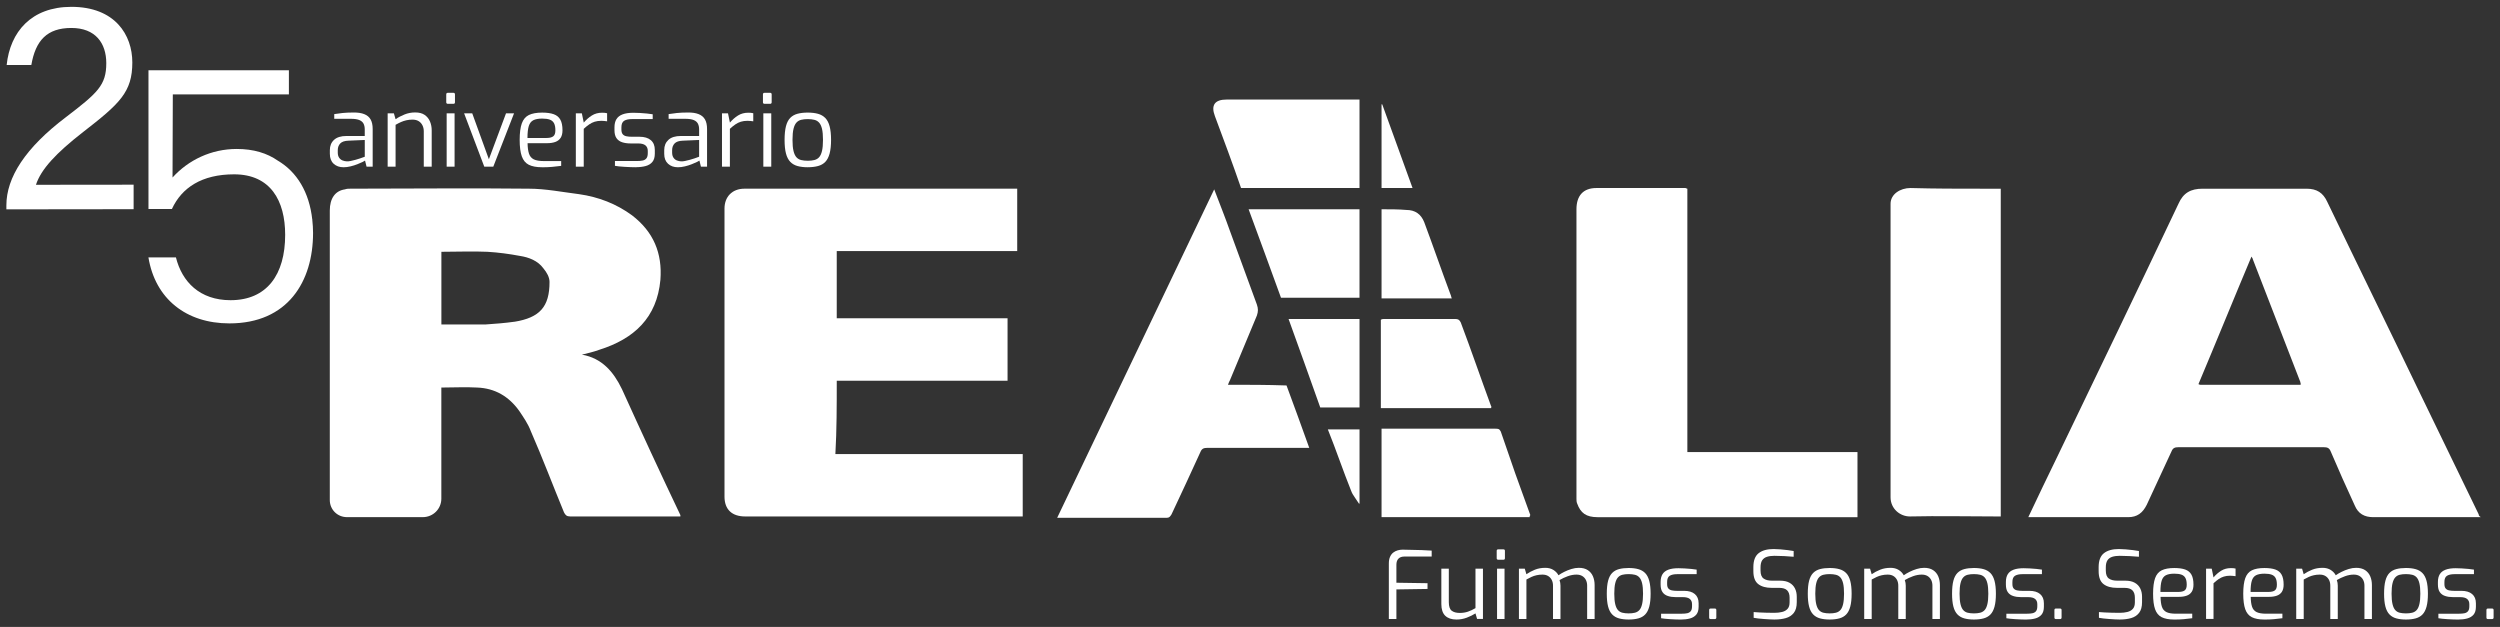
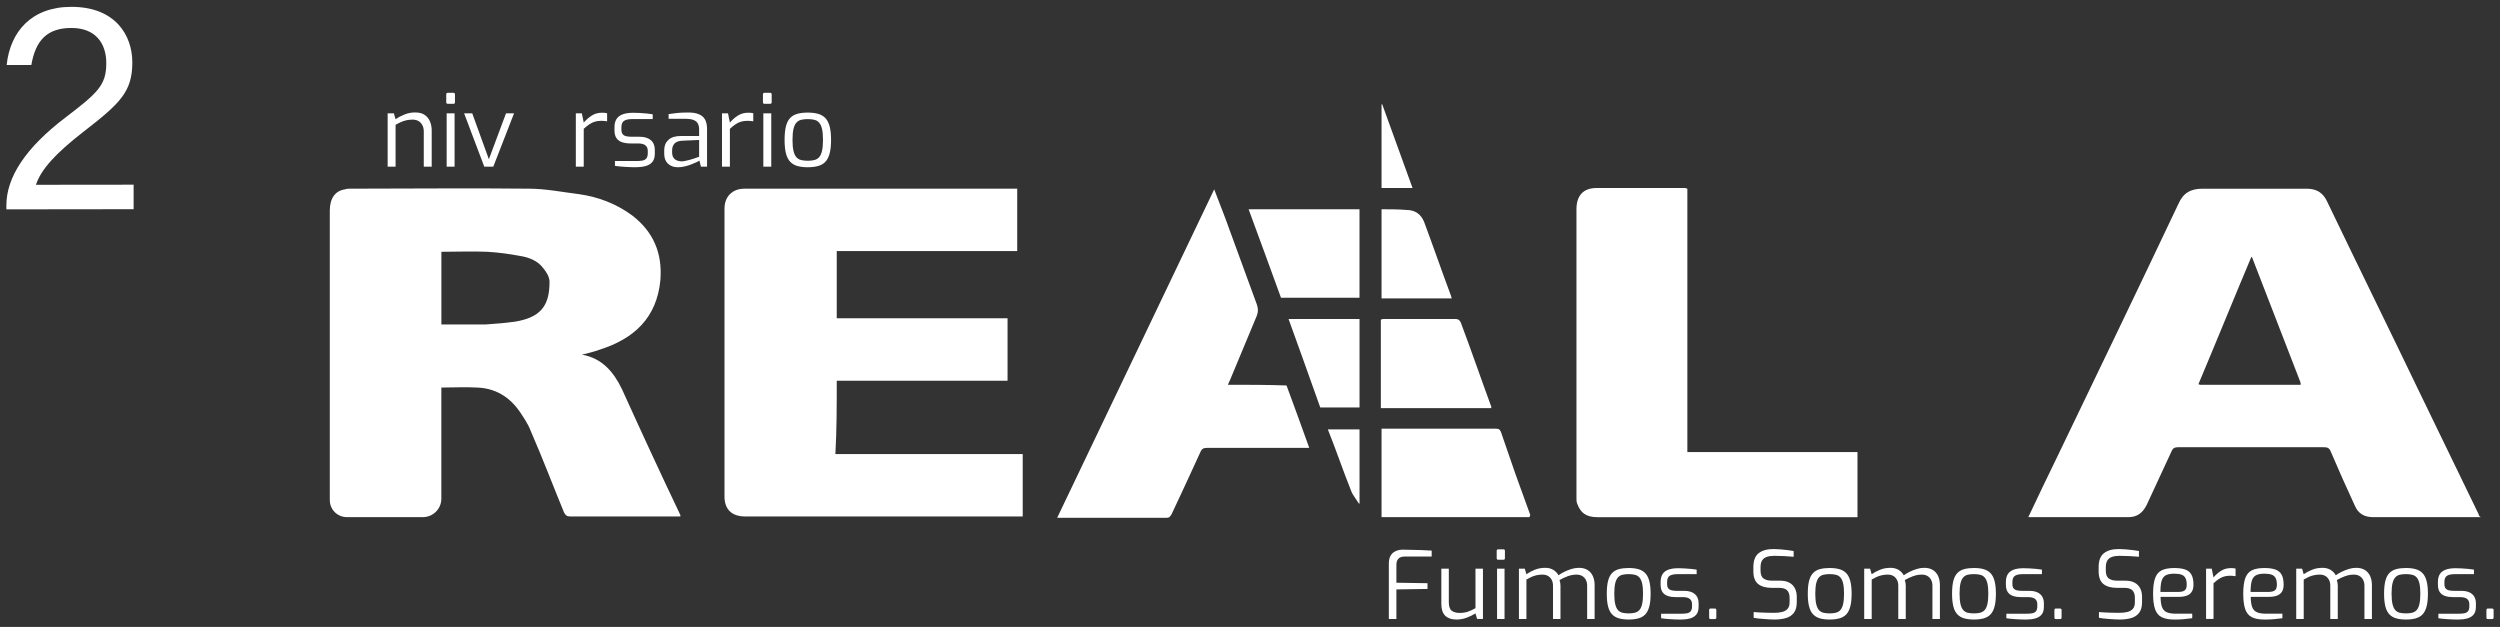
<svg xmlns="http://www.w3.org/2000/svg" width="327" height="82" viewBox="0 0 327 82" fill="none">
  <rect x="0" y="0" width="327" height="82" fill="#333333" stroke="none" />
  <g clip-path="url(#clip0_8311_7026)">
    <path d="M324.22 67.289C321.699 62.085 319.174 56.885 316.652 51.681C312.598 43.249 308.454 34.82 304.399 26.388C303.858 25.221 303.047 24.683 301.697 24.683H288.094C286.562 24.683 285.573 25.221 284.942 26.655C279.715 37.687 274.401 48.719 269.085 59.752C267.822 62.352 266.563 64.955 265.301 67.645H278.363C279.535 67.645 280.253 67.106 280.794 66.029C281.876 63.698 282.955 61.364 284.037 59.033C284.217 58.585 284.488 58.495 284.939 58.495H303.948C304.399 58.495 304.67 58.585 304.85 59.033C305.842 61.364 306.921 63.788 308.003 66.119C308.454 67.196 309.265 67.645 310.434 67.645H324.488C324.217 67.466 324.217 67.376 324.217 67.286L324.22 67.289ZM300.889 50.335H287.827C287.767 50.335 287.676 50.305 287.556 50.245C289.898 44.685 292.152 39.123 294.493 33.563C294.583 33.743 294.673 33.833 294.673 33.922C296.744 39.305 298.818 44.596 300.889 49.979C300.889 50.069 300.889 50.158 300.979 50.248C300.919 50.248 300.889 50.278 300.889 50.338V50.335Z" fill="white" />
    <path d="M109.446 49.796H131.788V41.633H109.446V32.842H133.051V24.68H97.376C95.753 24.68 94.764 25.757 94.764 27.28V64.952C94.764 66.657 95.755 67.552 97.466 67.552H133.772V59.39H109.268C109.448 56.251 109.448 53.022 109.448 49.794L109.446 49.796Z" fill="white" />
    <path d="M220.706 24.683C220.615 24.683 220.525 24.593 220.435 24.593H208.813C207.1 24.593 206.201 25.58 206.201 27.373V65.224C206.201 65.404 206.201 65.673 206.291 65.853C206.742 67.109 207.463 67.648 208.993 67.648H242.958V59.126H220.706C220.706 47.645 220.706 36.164 220.706 24.683Z" fill="white" />
-     <path d="M249.897 24.593C248.545 24.593 247.285 25.401 247.285 26.654V29.524V65.042C247.285 66.568 248.547 67.552 249.807 67.552C253.591 67.463 257.375 67.552 261.159 67.552H261.699V28.001V24.683H259.358C256.205 24.683 253.053 24.683 249.9 24.593H249.897Z" fill="white" />
    <path d="M160.617 50.334C160.707 50.065 160.798 49.885 160.888 49.706C162.06 46.926 163.229 44.056 164.401 41.274C164.581 40.735 164.581 40.376 164.401 39.837C163.229 36.609 162.06 33.47 160.888 30.241C160.257 28.446 159.535 26.654 158.817 24.769C151.97 39.119 145.124 53.38 138.277 67.731H152.601C152.962 67.731 153.052 67.551 153.233 67.282C154.495 64.592 155.754 61.899 157.017 59.119C157.197 58.671 157.467 58.581 157.918 58.581H171.25C170.259 55.801 169.27 53.108 168.278 50.418C165.756 50.328 163.232 50.328 160.62 50.328L160.617 50.334Z" fill="white" />
    <path d="M196.293 56.432C196.113 56.073 195.933 56.073 195.572 56.073H180.707V67.644H200.077C200.077 67.554 200.077 67.465 200.167 67.375C199.536 65.58 198.815 63.697 198.187 61.902C197.556 60.107 196.925 58.225 196.296 56.429L196.293 56.432Z" fill="white" />
-     <path d="M162.328 24.592H177.824V13.021H160.437C158.904 13.021 158.366 13.74 158.904 15.173C160.076 18.312 161.246 21.451 162.328 24.59V24.592Z" fill="white" />
    <path d="M167.553 38.943H177.823V27.372H163.318C164.761 31.319 166.201 35.176 167.553 38.943Z" fill="white" />
    <path d="M195.03 53.114C193.677 49.437 192.418 45.759 191.065 42.172C190.885 41.812 190.705 41.723 190.344 41.723H181.066C180.886 41.723 180.796 41.723 180.615 41.812V53.383H195.03C195.09 53.264 195.09 53.174 195.03 53.114Z" fill="white" />
    <path d="M177.823 41.726H168.545C169.987 45.672 171.337 49.529 172.689 53.297H177.826V41.726H177.823Z" fill="white" />
    <path d="M180.707 27.372V39.033H189.898C189.808 38.853 189.808 38.674 189.717 38.494C188.545 35.355 187.466 32.216 186.294 29.078C185.873 28 185.093 27.462 183.953 27.462C182.961 27.372 181.792 27.372 180.71 27.372H180.707Z" fill="white" />
    <path d="M176.744 64.236C176.834 64.505 177.015 64.775 177.195 65.044C177.375 65.313 177.556 65.583 177.736 65.852H177.826V56.166H173.682C174.764 58.856 175.662 61.549 176.744 64.239V64.236Z" fill="white" />
    <path d="M180.797 13.65H180.707V24.593H184.761C183.409 20.916 182.15 17.328 180.797 13.65Z" fill="white" />
    <path d="M177.822 65.942V65.853H177.732C177.792 65.853 177.822 65.882 177.822 65.942Z" fill="white" />
    <path d="M81.336 50.873C80.254 48.632 78.725 46.837 76.11 46.388C76.831 46.208 77.643 46.029 78.361 45.76C82.956 44.323 85.929 41.544 86.38 36.609C86.65 33.112 85.478 30.332 82.686 28.177C80.615 26.651 78.271 25.757 75.749 25.398C73.588 25.128 71.334 24.68 69.173 24.68C61.425 24.59 53.587 24.68 45.839 24.68C45.568 24.68 45.388 24.68 45.117 24.769C43.855 24.949 43.137 25.936 43.137 27.549V65.221V65.401C43.137 66.657 44.129 67.642 45.388 67.642H55.297C56.649 67.642 57.728 66.565 57.728 65.221V61.364V50.691C59.351 50.691 60.881 50.601 62.414 50.691C64.755 50.781 66.559 51.858 67.911 53.74C68.452 54.548 69.083 55.446 69.444 56.43C70.976 59.928 72.326 63.516 73.769 67.014C73.949 67.373 74.129 67.552 74.58 67.552H88.994V67.373C86.382 61.9 83.858 56.43 81.336 50.868V50.873ZM67.283 42.082C66.02 42.262 64.761 42.352 63.499 42.441H57.734V32.935C59.805 32.935 61.788 32.845 63.769 32.935C65.212 33.025 66.561 33.204 68.004 33.473C69.176 33.653 70.345 34.102 71.067 35.089C71.517 35.628 71.878 36.256 71.878 36.884C71.878 40.113 70.616 41.549 67.283 42.088V42.082Z" fill="white" />
    <path d="M181.66 80.962V73.719C181.66 73.365 181.711 73.071 181.815 72.838C181.919 72.602 182.057 72.42 182.229 72.283C182.404 72.148 182.596 72.05 182.81 71.988C183.024 71.926 183.238 71.895 183.452 71.895C183.816 71.904 184.21 71.912 184.633 71.921C185.058 71.929 185.495 71.94 185.946 71.952C186.394 71.963 186.833 71.985 187.264 72.019V72.796H183.689C183.359 72.796 183.103 72.886 182.922 73.068C182.742 73.25 182.649 73.517 182.649 73.868V76.221L186.72 76.283V77.034L182.649 77.096V80.964H181.66V80.962Z" fill="white" />
    <path d="M190.508 81.035C189.871 81.035 189.384 80.87 189.04 80.542C188.699 80.214 188.527 79.703 188.527 79.013V74.382H189.505V78.766C189.505 79.316 189.632 79.689 189.883 79.883C190.133 80.076 190.486 80.171 190.939 80.171C191.328 80.171 191.683 80.115 192.004 80.006C192.325 79.897 192.655 79.742 192.993 79.543V74.382H193.971V80.96H193.204L192.993 80.233C192.655 80.446 192.275 80.634 191.849 80.794C191.424 80.954 190.976 81.035 190.508 81.035Z" fill="white" />
    <path d="M195.965 73.211C195.832 73.211 195.768 73.144 195.768 73.015V72.053C195.768 71.921 195.832 71.856 195.965 71.856H196.658C196.723 71.856 196.771 71.876 196.802 71.912C196.83 71.949 196.844 71.997 196.844 72.053V73.015C196.844 73.147 196.782 73.211 196.658 73.211H195.965ZM195.815 80.962V74.384H196.793V80.962H195.815Z" fill="white" />
    <path d="M198.676 80.962V74.384H199.442L199.653 75.11C199.983 74.88 200.352 74.684 200.761 74.518C201.169 74.353 201.626 74.272 202.127 74.272C202.539 74.272 202.891 74.364 203.187 74.549C203.48 74.734 203.699 74.967 203.849 75.245C204.054 75.096 204.305 74.95 204.598 74.802C204.891 74.653 205.204 74.53 205.539 74.426C205.874 74.322 206.196 74.272 206.511 74.272C206.99 74.272 207.382 74.373 207.686 74.574C207.99 74.776 208.216 75.046 208.36 75.388C208.503 75.727 208.576 76.109 208.576 76.527V80.962H207.599V76.6C207.599 76.322 207.542 76.072 207.433 75.853C207.32 75.638 207.162 75.466 206.956 75.343C206.751 75.22 206.5 75.158 206.201 75.158C205.829 75.158 205.452 75.228 205.063 75.368C204.674 75.508 204.316 75.677 203.987 75.873C204.029 75.997 204.06 76.117 204.08 76.238C204.099 76.359 204.111 76.482 204.111 76.614V80.962H203.133V76.6C203.133 76.322 203.077 76.072 202.967 75.853C202.854 75.638 202.699 75.466 202.496 75.343C202.293 75.22 202.046 75.158 201.747 75.158C201.474 75.158 201.22 75.186 200.986 75.239C200.749 75.293 200.527 75.365 200.318 75.461C200.11 75.556 199.887 75.668 199.656 75.8V80.962H198.679H198.676Z" fill="white" />
    <path d="M213.028 81.034C212.549 81.034 212.132 80.984 211.771 80.886C211.41 80.788 211.112 80.614 210.872 80.367C210.633 80.12 210.455 79.778 210.34 79.338C210.224 78.897 210.168 78.339 210.168 77.657C210.168 76.976 210.224 76.403 210.34 75.963C210.455 75.523 210.633 75.183 210.872 74.942C211.112 74.701 211.41 74.532 211.771 74.437C212.132 74.342 212.549 74.294 213.028 74.294C213.507 74.294 213.927 74.344 214.284 74.443C214.642 74.541 214.944 74.712 215.183 74.953C215.423 75.194 215.603 75.537 215.721 75.974C215.84 76.415 215.902 76.976 215.902 77.657C215.902 78.339 215.842 78.911 215.721 79.352C215.603 79.792 215.425 80.131 215.189 80.375C214.955 80.617 214.653 80.788 214.293 80.886C213.929 80.984 213.51 81.034 213.031 81.034H213.028ZM213.028 80.232C213.332 80.232 213.603 80.204 213.839 80.145C214.076 80.086 214.27 79.971 214.428 79.8C214.586 79.629 214.704 79.368 214.786 79.023C214.868 78.678 214.91 78.224 214.91 77.657C214.91 77.091 214.868 76.628 214.786 76.288C214.704 75.952 214.583 75.697 214.428 75.525C214.27 75.352 214.076 75.236 213.839 75.18C213.605 75.124 213.335 75.093 213.028 75.093C212.721 75.093 212.442 75.121 212.211 75.18C211.98 75.236 211.785 75.352 211.63 75.525C211.472 75.697 211.354 75.952 211.272 76.288C211.191 76.625 211.148 77.082 211.148 77.657C211.148 78.232 211.191 78.678 211.272 79.023C211.354 79.368 211.475 79.626 211.63 79.8C211.785 79.974 211.982 80.089 212.211 80.145C212.439 80.201 212.712 80.232 213.028 80.232Z" fill="white" />
    <path d="M219.821 81.036C219.655 81.036 219.455 81.03 219.215 81.025C218.976 81.016 218.725 81.005 218.466 80.988C218.206 80.971 217.97 80.954 217.761 80.932C217.553 80.909 217.386 80.89 217.271 80.865V80.273H219.981C220.255 80.273 220.489 80.253 220.686 80.211C220.883 80.169 221.038 80.079 221.151 79.939C221.263 79.799 221.317 79.588 221.317 79.311V79.016C221.317 78.727 221.221 78.506 221.032 78.346C220.844 78.186 220.536 78.105 220.117 78.105H219.19C218.801 78.105 218.457 78.057 218.156 77.956C217.854 77.858 217.62 77.689 217.457 77.451C217.291 77.213 217.209 76.884 217.209 76.466V76.121C217.209 75.712 217.291 75.375 217.451 75.112C217.612 74.848 217.863 74.651 218.206 74.52C218.547 74.388 218.992 74.323 219.536 74.323C219.767 74.323 220.032 74.332 220.334 74.349C220.635 74.365 220.928 74.388 221.218 74.416C221.506 74.444 221.742 74.475 221.923 74.508V75.1H219.373C218.953 75.1 218.629 75.17 218.401 75.311C218.173 75.451 218.06 75.72 218.06 76.124V76.396C218.06 76.651 218.113 76.842 218.22 76.968C218.328 77.095 218.477 77.179 218.671 77.221C218.866 77.263 219.091 77.283 219.345 77.283H220.286C220.889 77.283 221.354 77.423 221.683 77.701C222.013 77.981 222.179 78.382 222.179 78.907V79.361C222.179 79.804 222.078 80.147 221.875 80.391C221.672 80.632 221.396 80.8 221.046 80.895C220.694 80.991 220.286 81.039 219.815 81.039L219.821 81.036Z" fill="white" />
    <path d="M223.754 80.974C223.621 80.974 223.557 80.909 223.557 80.778V79.793C223.557 79.661 223.621 79.597 223.754 79.597H224.298C224.43 79.597 224.495 79.664 224.495 79.793V80.778C224.495 80.845 224.475 80.893 224.439 80.926C224.402 80.96 224.354 80.974 224.298 80.974H223.754Z" fill="white" />
    <path d="M232.143 81.035C231.963 81.035 231.746 81.029 231.492 81.015C231.242 81.004 230.982 80.987 230.718 80.965C230.453 80.942 230.205 80.922 229.968 80.897C229.734 80.872 229.537 80.844 229.379 80.81V80.058C229.585 80.075 229.836 80.092 230.134 80.109C230.433 80.126 230.751 80.137 231.092 80.145C231.433 80.154 231.771 80.157 232.101 80.157C232.473 80.157 232.805 80.12 233.104 80.044C233.403 79.969 233.639 79.834 233.814 79.638C233.992 79.441 234.079 79.158 234.079 78.788V78.171C234.079 77.753 233.972 77.433 233.758 77.217C233.544 77.001 233.197 76.892 232.718 76.892H231.74C230.991 76.892 230.402 76.729 229.977 76.398C229.551 76.07 229.34 75.503 229.34 74.698V74.179C229.34 73.326 229.571 72.718 230.033 72.356C230.495 71.994 231.146 71.814 231.988 71.814C232.253 71.814 232.549 71.829 232.879 71.856C233.208 71.885 233.529 71.918 233.837 71.955C234.146 71.991 234.403 72.03 234.611 72.073V72.824C234.248 72.791 233.837 72.763 233.38 72.737C232.921 72.712 232.49 72.701 232.087 72.701C231.715 72.701 231.394 72.743 231.12 72.83C230.847 72.917 230.642 73.068 230.495 73.284C230.351 73.503 230.278 73.812 230.278 74.216V74.633C230.278 75.133 230.41 75.481 230.675 75.669C230.94 75.859 231.306 75.952 231.777 75.952H232.828C233.332 75.952 233.744 76.042 234.065 76.224C234.386 76.403 234.625 76.653 234.783 76.97C234.941 77.287 235.017 77.649 235.017 78.061V78.763C235.017 79.371 234.887 79.84 234.628 80.168C234.369 80.496 234.023 80.723 233.589 80.847C233.155 80.97 232.67 81.032 232.135 81.032L232.143 81.035Z" fill="white" />
    <path d="M239.319 81.034C238.84 81.034 238.423 80.984 238.062 80.886C237.702 80.788 237.403 80.614 237.163 80.367C236.924 80.12 236.746 79.778 236.631 79.338C236.515 78.897 236.459 78.339 236.459 77.657C236.459 76.976 236.515 76.403 236.631 75.963C236.746 75.523 236.924 75.183 237.163 74.942C237.403 74.701 237.702 74.532 238.062 74.437C238.423 74.342 238.84 74.294 239.319 74.294C239.798 74.294 240.218 74.344 240.575 74.443C240.933 74.541 241.235 74.712 241.474 74.953C241.714 75.194 241.894 75.537 242.012 75.974C242.131 76.415 242.193 76.976 242.193 77.657C242.193 78.339 242.133 78.911 242.012 79.352C241.894 79.792 241.716 80.131 241.48 80.375C241.246 80.617 240.944 80.788 240.584 80.886C240.22 80.984 239.801 81.034 239.322 81.034H239.319ZM239.319 80.232C239.623 80.232 239.894 80.204 240.13 80.145C240.367 80.086 240.561 79.971 240.719 79.8C240.877 79.629 240.995 79.368 241.077 79.023C241.159 78.678 241.201 78.224 241.201 77.657C241.201 77.091 241.159 76.628 241.077 76.288C240.995 75.952 240.874 75.697 240.719 75.525C240.561 75.352 240.367 75.236 240.13 75.18C239.896 75.124 239.626 75.093 239.319 75.093C239.012 75.093 238.733 75.121 238.502 75.18C238.271 75.236 238.076 75.352 237.921 75.525C237.763 75.697 237.645 75.952 237.563 76.288C237.482 76.625 237.439 77.082 237.439 77.657C237.439 78.232 237.482 78.678 237.563 79.023C237.645 79.368 237.766 79.626 237.921 79.8C238.076 79.974 238.273 80.089 238.502 80.145C238.73 80.201 239.003 80.232 239.319 80.232Z" fill="white" />
    <path d="M243.838 80.962V74.384H244.604L244.816 75.11C245.145 74.88 245.514 74.684 245.923 74.518C246.331 74.353 246.788 74.272 247.289 74.272C247.701 74.272 248.053 74.364 248.349 74.549C248.642 74.734 248.861 74.967 249.011 75.245C249.217 75.096 249.467 74.95 249.76 74.802C250.053 74.653 250.366 74.53 250.701 74.426C251.037 74.322 251.358 74.272 251.673 74.272C252.152 74.272 252.544 74.373 252.848 74.574C253.153 74.776 253.378 75.046 253.522 75.388C253.665 75.727 253.739 76.109 253.739 76.527V80.962H252.761V76.6C252.761 76.322 252.705 76.072 252.595 75.853C252.482 75.638 252.324 75.466 252.119 75.343C251.913 75.22 251.662 75.158 251.363 75.158C250.992 75.158 250.614 75.228 250.225 75.368C249.836 75.508 249.479 75.677 249.149 75.873C249.191 75.997 249.222 76.117 249.242 76.238C249.262 76.359 249.273 76.482 249.273 76.614V80.962H248.295V76.6C248.295 76.322 248.239 76.072 248.129 75.853C248.016 75.638 247.861 75.466 247.658 75.343C247.456 75.22 247.208 75.158 246.909 75.158C246.636 75.158 246.382 75.186 246.148 75.239C245.912 75.293 245.689 75.365 245.48 75.461C245.272 75.556 245.049 75.668 244.818 75.8V80.962H243.841H243.838Z" fill="white" />
    <path d="M258.19 81.034C257.711 81.034 257.294 80.984 256.933 80.886C256.573 80.788 256.274 80.614 256.034 80.367C255.795 80.12 255.617 79.778 255.502 79.338C255.386 78.897 255.33 78.339 255.33 77.657C255.33 76.976 255.386 76.403 255.502 75.963C255.617 75.523 255.795 75.183 256.034 74.942C256.274 74.701 256.573 74.532 256.933 74.437C257.294 74.342 257.711 74.294 258.19 74.294C258.669 74.294 259.089 74.344 259.446 74.443C259.804 74.541 260.106 74.712 260.345 74.953C260.585 75.194 260.765 75.537 260.883 75.974C261.002 76.415 261.064 76.976 261.064 77.657C261.064 78.339 261.005 78.911 260.883 79.352C260.765 79.792 260.588 80.131 260.351 80.375C260.117 80.617 259.816 80.788 259.455 80.886C259.091 80.984 258.672 81.034 258.193 81.034H258.19ZM258.19 80.232C258.494 80.232 258.765 80.204 259.001 80.145C259.238 80.086 259.432 79.971 259.59 79.8C259.748 79.629 259.866 79.368 259.948 79.023C260.03 78.678 260.072 78.224 260.072 77.657C260.072 77.091 260.03 76.628 259.948 76.288C259.866 75.952 259.745 75.697 259.59 75.525C259.432 75.352 259.238 75.236 259.001 75.18C258.767 75.124 258.497 75.093 258.19 75.093C257.883 75.093 257.604 75.121 257.373 75.18C257.142 75.236 256.947 75.352 256.792 75.525C256.635 75.697 256.516 75.952 256.435 76.288C256.353 76.625 256.311 77.082 256.311 77.657C256.311 78.232 256.353 78.678 256.435 79.023C256.516 79.368 256.637 79.626 256.792 79.8C256.947 79.974 257.145 80.089 257.373 80.145C257.601 80.201 257.874 80.232 258.19 80.232Z" fill="white" />
    <path d="M264.983 81.036C264.817 81.036 264.617 81.03 264.377 81.025C264.138 81.016 263.887 81.005 263.628 80.988C263.368 80.971 263.132 80.954 262.923 80.932C262.715 80.909 262.549 80.89 262.433 80.865V80.273H265.143C265.417 80.273 265.651 80.253 265.848 80.211C266.045 80.169 266.2 80.079 266.313 79.939C266.425 79.799 266.479 79.588 266.479 79.311V79.016C266.479 78.727 266.383 78.506 266.194 78.346C266.006 78.186 265.699 78.105 265.279 78.105H264.352C263.963 78.105 263.619 78.057 263.318 77.956C263.016 77.858 262.782 77.689 262.619 77.451C262.453 77.213 262.371 76.884 262.371 76.466V76.121C262.371 75.712 262.453 75.375 262.613 75.112C262.774 74.848 263.025 74.651 263.368 74.52C263.709 74.388 264.155 74.323 264.698 74.323C264.929 74.323 265.194 74.332 265.496 74.349C265.797 74.365 266.09 74.388 266.38 74.416C266.668 74.444 266.904 74.475 267.085 74.508V75.1H264.535C264.115 75.1 263.791 75.17 263.563 75.311C263.335 75.451 263.222 75.72 263.222 76.124V76.396C263.222 76.651 263.276 76.842 263.383 76.968C263.49 77.095 263.639 77.179 263.833 77.221C264.028 77.263 264.253 77.283 264.507 77.283H265.448C266.051 77.283 266.516 77.423 266.845 77.701C267.175 77.981 267.341 78.382 267.341 78.907V79.361C267.341 79.804 267.24 80.147 267.037 80.391C266.834 80.632 266.558 80.8 266.209 80.895C265.856 80.991 265.448 81.039 264.977 81.039L264.983 81.036Z" fill="white" />
    <path d="M268.914 80.974C268.782 80.974 268.717 80.909 268.717 80.778V79.793C268.717 79.661 268.782 79.597 268.914 79.597H269.458C269.59 79.597 269.655 79.664 269.655 79.793V80.778C269.655 80.845 269.635 80.893 269.599 80.926C269.562 80.96 269.514 80.974 269.458 80.974H268.914Z" fill="white" />
    <path d="M277.305 81.035C277.125 81.035 276.908 81.029 276.655 81.015C276.404 81.004 276.145 80.987 275.88 80.965C275.615 80.942 275.367 80.922 275.13 80.897C274.896 80.872 274.699 80.844 274.541 80.81V80.058C274.747 80.075 274.998 80.092 275.296 80.109C275.595 80.126 275.914 80.137 276.254 80.145C276.595 80.154 276.933 80.157 277.263 80.157C277.635 80.157 277.967 80.12 278.266 80.044C278.565 79.969 278.801 79.834 278.976 79.638C279.154 79.441 279.241 79.158 279.241 78.788V78.171C279.241 77.753 279.134 77.433 278.92 77.217C278.706 77.001 278.359 76.892 277.88 76.892H276.902C276.153 76.892 275.564 76.729 275.139 76.398C274.713 76.07 274.502 75.503 274.502 74.698V74.179C274.502 73.326 274.733 72.718 275.195 72.356C275.657 71.994 276.308 71.814 277.15 71.814C277.415 71.814 277.711 71.829 278.041 71.856C278.37 71.885 278.692 71.918 278.999 71.955C279.309 71.991 279.565 72.03 279.773 72.073V72.824C279.41 72.791 278.999 72.763 278.542 72.737C278.083 72.712 277.652 72.701 277.249 72.701C276.877 72.701 276.556 72.743 276.283 72.83C276.009 72.917 275.804 73.068 275.657 73.284C275.513 73.503 275.44 73.812 275.44 74.216V74.633C275.44 75.133 275.573 75.481 275.837 75.669C276.102 75.859 276.469 75.952 276.939 75.952H277.99C278.494 75.952 278.906 76.042 279.227 76.224C279.548 76.403 279.788 76.653 279.945 76.97C280.103 77.287 280.179 77.649 280.179 78.061V78.763C280.179 79.371 280.05 79.84 279.79 80.168C279.531 80.496 279.185 80.723 278.751 80.847C278.317 80.97 277.832 81.032 277.297 81.032L277.305 81.035Z" fill="white" />
    <path d="M284.381 81.035C283.688 81.035 283.142 80.931 282.742 80.726C282.342 80.521 282.054 80.171 281.882 79.68C281.71 79.189 281.623 78.513 281.623 77.66C281.623 76.807 281.713 76.109 281.888 75.621C282.065 75.133 282.356 74.788 282.761 74.591C283.167 74.395 283.711 74.297 284.395 74.297C284.982 74.297 285.458 74.364 285.824 74.493C286.19 74.622 286.464 74.85 286.641 75.164C286.819 75.481 286.906 75.918 286.906 76.476C286.906 76.864 286.83 77.172 286.678 77.408C286.525 77.643 286.306 77.812 286.021 77.913C285.737 78.016 285.401 78.067 285.013 78.067H282.601C282.609 78.6 282.666 79.029 282.773 79.354C282.88 79.68 283.077 79.913 283.361 80.056C283.646 80.199 284.066 80.272 284.618 80.272H286.745V80.864C286.365 80.911 285.996 80.953 285.632 80.987C285.269 81.021 284.852 81.037 284.381 81.037V81.035ZM282.587 77.424H284.936C285.308 77.424 285.582 77.357 285.759 77.223C285.937 77.088 286.024 76.844 286.024 76.49C286.024 76.112 285.968 75.82 285.858 75.61C285.748 75.399 285.573 75.253 285.339 75.166C285.103 75.079 284.79 75.037 284.393 75.037C283.931 75.037 283.567 75.105 283.302 75.239C283.037 75.374 282.851 75.615 282.744 75.96C282.637 76.305 282.584 76.793 282.584 77.427L282.587 77.424Z" fill="white" />
    <path d="M288.554 80.962V74.384H289.295L289.528 75.529C289.824 75.175 290.157 74.884 290.526 74.654C290.892 74.424 291.315 74.309 291.794 74.309C291.909 74.309 292.019 74.311 292.121 74.32C292.225 74.328 292.321 74.345 292.411 74.368V75.366C292.304 75.349 292.188 75.335 292.064 75.324C291.94 75.313 291.816 75.304 291.692 75.304C291.388 75.304 291.115 75.341 290.875 75.417C290.636 75.49 290.41 75.602 290.196 75.748C289.982 75.896 289.759 76.076 289.528 76.289V80.957H288.551L288.554 80.962Z" fill="white" />
    <path d="M296.174 81.035C295.481 81.035 294.935 80.931 294.535 80.726C294.135 80.521 293.847 80.171 293.675 79.68C293.503 79.186 293.416 78.513 293.416 77.66C293.416 76.807 293.506 76.109 293.681 75.621C293.858 75.133 294.149 74.788 294.554 74.591C294.96 74.395 295.504 74.297 296.188 74.297C296.774 74.297 297.251 74.364 297.617 74.493C297.983 74.622 298.256 74.85 298.434 75.164C298.611 75.481 298.699 75.918 298.699 76.476C298.699 76.864 298.623 77.172 298.471 77.408C298.318 77.643 298.099 77.812 297.814 77.913C297.53 78.016 297.194 78.067 296.805 78.067H294.394C294.402 78.6 294.459 79.029 294.566 79.354C294.673 79.68 294.87 79.913 295.154 80.056C295.439 80.199 295.859 80.272 296.411 80.272H298.538V80.864C298.158 80.911 297.789 80.953 297.425 80.987C297.062 81.021 296.645 81.037 296.174 81.037V81.035ZM294.38 77.424H296.729C297.101 77.424 297.375 77.357 297.552 77.223C297.73 77.088 297.817 76.844 297.817 76.49C297.817 76.112 297.761 75.82 297.651 75.61C297.541 75.399 297.366 75.253 297.132 75.166C296.896 75.079 296.583 75.037 296.186 75.037C295.724 75.037 295.36 75.105 295.095 75.239C294.83 75.374 294.644 75.615 294.537 75.96C294.43 76.305 294.377 76.793 294.377 77.427L294.38 77.424Z" fill="white" />
    <path d="M300.346 80.962V74.384H301.112L301.323 75.11C301.653 74.88 302.022 74.684 302.431 74.518C302.839 74.353 303.296 74.272 303.797 74.272C304.208 74.272 304.561 74.364 304.857 74.549C305.15 74.734 305.369 74.967 305.519 75.245C305.724 75.096 305.975 74.95 306.268 74.802C306.561 74.653 306.874 74.53 307.209 74.426C307.544 74.322 307.866 74.272 308.181 74.272C308.66 74.272 309.052 74.373 309.356 74.574C309.66 74.776 309.886 75.046 310.029 75.388C310.173 75.727 310.246 76.109 310.246 76.527V80.962H309.269V76.6C309.269 76.322 309.212 76.072 309.102 75.853C308.99 75.638 308.832 75.466 308.626 75.343C308.421 75.22 308.17 75.158 307.871 75.158C307.499 75.158 307.122 75.228 306.733 75.368C306.344 75.508 305.986 75.677 305.657 75.873C305.699 75.997 305.73 76.117 305.75 76.238C305.769 76.359 305.781 76.482 305.781 76.614V80.962H304.803V76.6C304.803 76.322 304.747 76.072 304.637 75.853C304.524 75.638 304.369 75.466 304.166 75.343C303.963 75.22 303.715 75.158 303.417 75.158C303.143 75.158 302.89 75.186 302.656 75.239C302.419 75.293 302.197 75.365 301.988 75.461C301.78 75.556 301.557 75.668 301.326 75.8V80.962H300.349H300.346Z" fill="white" />
    <path d="M314.698 81.034C314.219 81.034 313.802 80.984 313.441 80.886C313.08 80.788 312.782 80.614 312.542 80.367C312.303 80.12 312.125 79.778 312.01 79.338C311.894 78.897 311.838 78.339 311.838 77.657C311.838 76.976 311.894 76.403 312.01 75.963C312.125 75.523 312.303 75.183 312.542 74.942C312.782 74.701 313.08 74.532 313.441 74.437C313.802 74.342 314.219 74.294 314.698 74.294C315.177 74.294 315.596 74.344 315.954 74.443C316.312 74.541 316.614 74.712 316.853 74.953C317.093 75.194 317.273 75.537 317.391 75.974C317.51 76.415 317.572 76.976 317.572 77.657C317.572 78.339 317.512 78.911 317.391 79.352C317.273 79.792 317.095 80.131 316.859 80.375C316.625 80.617 316.323 80.788 315.963 80.886C315.599 80.984 315.179 81.034 314.7 81.034H314.698ZM314.698 80.232C315.002 80.232 315.272 80.204 315.509 80.145C315.746 80.086 315.94 79.971 316.098 79.8C316.256 79.629 316.374 79.368 316.456 79.023C316.537 78.678 316.58 78.224 316.58 77.657C316.58 77.091 316.537 76.628 316.456 76.288C316.374 75.952 316.253 75.697 316.098 75.525C315.94 75.352 315.746 75.236 315.509 75.18C315.275 75.124 315.005 75.093 314.698 75.093C314.391 75.093 314.112 75.121 313.881 75.18C313.65 75.236 313.455 75.352 313.3 75.525C313.142 75.697 313.024 75.952 312.942 76.288C312.861 76.625 312.818 77.082 312.818 77.657C312.818 78.232 312.861 78.678 312.942 79.023C313.024 79.368 313.145 79.626 313.3 79.8C313.455 79.974 313.652 80.089 313.881 80.145C314.109 80.201 314.382 80.232 314.698 80.232Z" fill="white" />
    <path d="M321.491 81.036C321.324 81.036 321.124 81.03 320.885 81.025C320.645 81.016 320.395 81.005 320.136 80.988C319.876 80.971 319.64 80.954 319.431 80.932C319.223 80.909 319.056 80.89 318.941 80.865V80.273H321.651C321.925 80.273 322.158 80.253 322.356 80.211C322.553 80.169 322.708 80.079 322.821 79.939C322.933 79.799 322.987 79.588 322.987 79.311V79.016C322.987 78.727 322.891 78.506 322.702 78.346C322.513 78.186 322.206 78.105 321.787 78.105H320.86C320.471 78.105 320.127 78.057 319.826 77.956C319.524 77.858 319.29 77.689 319.127 77.451C318.961 77.213 318.879 76.884 318.879 76.466V76.121C318.879 75.712 318.961 75.375 319.121 75.112C319.282 74.848 319.533 74.651 319.876 74.52C320.217 74.388 320.662 74.323 321.206 74.323C321.437 74.323 321.702 74.332 322.004 74.349C322.305 74.365 322.598 74.388 322.888 74.416C323.176 74.444 323.412 74.475 323.593 74.508V75.1H321.043C320.623 75.1 320.299 75.17 320.071 75.311C319.843 75.451 319.73 75.72 319.73 76.124V76.396C319.73 76.651 319.783 76.842 319.89 76.968C319.997 77.095 320.147 77.179 320.341 77.221C320.536 77.263 320.761 77.283 321.015 77.283H321.956C322.559 77.283 323.023 77.423 323.353 77.701C323.683 77.981 323.849 78.382 323.849 78.907V79.361C323.849 79.804 323.748 80.147 323.545 80.391C323.342 80.632 323.066 80.8 322.716 80.895C322.364 80.991 321.956 81.039 321.485 81.039L321.491 81.036Z" fill="white" />
    <path d="M325.422 80.974C325.289 80.974 325.225 80.909 325.225 80.778V79.793C325.225 79.661 325.289 79.597 325.422 79.597H325.966C326.098 79.597 326.163 79.664 326.163 79.793V80.778C326.163 80.845 326.143 80.893 326.106 80.926C326.07 80.96 326.022 80.974 325.966 80.974H325.422Z" fill="white" />
-     <path d="M44.917 21.876C44.401 21.876 43.976 21.724 43.643 21.419C43.311 21.113 43.145 20.684 43.145 20.126V19.629C43.145 19.079 43.325 18.636 43.688 18.297C44.052 17.957 44.601 17.786 45.334 17.786H47.709V16.925C47.709 16.639 47.658 16.392 47.557 16.187C47.455 15.983 47.278 15.823 47.019 15.71C46.759 15.598 46.388 15.539 45.897 15.539H43.719V14.925C44.026 14.872 44.381 14.824 44.79 14.782C45.196 14.74 45.675 14.717 46.227 14.717C46.796 14.709 47.267 14.779 47.644 14.928C48.022 15.076 48.298 15.309 48.478 15.626C48.658 15.943 48.746 16.361 48.746 16.875V21.8H47.946L47.748 21.004C47.715 21.037 47.605 21.099 47.427 21.186C47.247 21.273 47.021 21.371 46.745 21.48C46.469 21.59 46.173 21.683 45.852 21.761C45.534 21.84 45.221 21.879 44.914 21.879L44.917 21.876ZM45.351 21.105C45.508 21.113 45.686 21.096 45.889 21.051C46.089 21.009 46.294 20.959 46.506 20.9C46.717 20.844 46.911 20.785 47.089 20.723C47.269 20.661 47.416 20.611 47.529 20.566C47.641 20.524 47.703 20.502 47.712 20.502V18.308L45.573 18.401C45.075 18.417 44.717 18.541 44.503 18.765C44.288 18.992 44.181 19.284 44.181 19.64V19.954C44.181 20.232 44.24 20.457 44.359 20.628C44.477 20.799 44.627 20.917 44.804 20.987C44.984 21.057 45.165 21.096 45.348 21.105H45.351Z" fill="white" />
    <path d="M50.705 21.798V14.822H51.519L51.742 15.593C52.074 15.358 52.463 15.153 52.911 14.973C53.356 14.794 53.821 14.707 54.303 14.707C54.819 14.707 55.236 14.816 55.548 15.032C55.864 15.251 56.095 15.537 56.244 15.894C56.394 16.25 56.467 16.64 56.467 17.058V21.801H55.43V17.175C55.43 16.881 55.371 16.617 55.252 16.384C55.134 16.154 54.968 15.972 54.754 15.843C54.54 15.714 54.275 15.647 53.959 15.647C53.669 15.647 53.401 15.675 53.154 15.731C52.906 15.787 52.669 15.866 52.444 15.966C52.218 16.067 51.987 16.185 51.742 16.326V21.798H50.705Z" fill="white" />
    <path d="M58.578 13.579C58.437 13.579 58.369 13.508 58.369 13.368V12.35C58.369 12.21 58.44 12.14 58.578 12.14H59.313C59.383 12.14 59.434 12.159 59.465 12.199C59.496 12.238 59.51 12.288 59.51 12.35V13.368C59.51 13.508 59.445 13.579 59.313 13.579H58.578ZM58.423 21.797V14.821H59.459V21.797H58.423Z" fill="white" />
    <path d="M63.342 21.797L60.705 14.821H61.767L63.945 20.83L66.188 14.821H67.239L64.523 21.797H63.342Z" fill="white" />
-     <path d="M70.9 21.876C70.165 21.876 69.584 21.766 69.162 21.55C68.736 21.334 68.435 20.961 68.249 20.44C68.066 19.918 67.973 19.203 67.973 18.297C67.973 17.39 68.066 16.653 68.254 16.134C68.443 15.615 68.75 15.253 69.178 15.043C69.607 14.835 70.184 14.729 70.911 14.729C71.531 14.729 72.038 14.799 72.427 14.939C72.816 15.079 73.106 15.315 73.292 15.651C73.481 15.988 73.574 16.451 73.574 17.043C73.574 17.452 73.492 17.78 73.332 18.03C73.168 18.28 72.937 18.456 72.636 18.566C72.334 18.675 71.976 18.729 71.565 18.729H69.007C69.015 19.295 69.077 19.75 69.19 20.095C69.302 20.44 69.511 20.686 69.812 20.841C70.114 20.992 70.559 21.068 71.145 21.068H73.402V21.696C72.999 21.75 72.605 21.792 72.221 21.828C71.835 21.862 71.396 21.881 70.897 21.881L70.9 21.876ZM68.995 18.047H71.489C71.883 18.047 72.174 17.974 72.362 17.831C72.551 17.688 72.644 17.427 72.644 17.054C72.644 16.653 72.585 16.341 72.467 16.12C72.348 15.898 72.165 15.741 71.914 15.649C71.664 15.556 71.331 15.511 70.911 15.511C70.421 15.511 70.038 15.584 69.756 15.727C69.477 15.87 69.28 16.125 69.165 16.49C69.052 16.855 68.993 17.374 68.993 18.044L68.995 18.047Z" fill="white" />
    <path d="M75.319 21.798V14.822H76.105L76.356 16.036C76.672 15.663 77.024 15.352 77.413 15.108C77.801 14.864 78.249 14.743 78.757 14.743C78.878 14.743 78.996 14.749 79.103 14.757C79.213 14.766 79.314 14.782 79.41 14.81V15.868C79.297 15.851 79.174 15.834 79.044 15.823C78.912 15.809 78.782 15.803 78.65 15.803C78.326 15.803 78.038 15.843 77.784 15.921C77.531 16 77.291 16.118 77.063 16.275C76.835 16.432 76.598 16.623 76.353 16.85V21.801H75.316L75.319 21.798Z" fill="white" />
    <path d="M83.14 21.876C82.965 21.876 82.751 21.87 82.497 21.862C82.244 21.853 81.979 21.839 81.703 21.823C81.427 21.806 81.179 21.786 80.954 21.764C80.731 21.741 80.556 21.719 80.435 21.691V21.062H83.309C83.596 21.062 83.847 21.04 84.058 20.998C84.267 20.956 84.433 20.858 84.551 20.712C84.67 20.563 84.729 20.341 84.729 20.044V19.73C84.729 19.424 84.627 19.189 84.427 19.017C84.225 18.849 83.903 18.762 83.455 18.762H82.472C82.061 18.762 81.695 18.709 81.376 18.605C81.058 18.501 80.81 18.322 80.635 18.069C80.46 17.817 80.373 17.469 80.373 17.023V16.658C80.373 16.224 80.458 15.865 80.629 15.587C80.801 15.309 81.066 15.099 81.43 14.961C81.793 14.821 82.264 14.751 82.841 14.751C83.086 14.751 83.368 14.759 83.686 14.776C84.005 14.793 84.317 14.818 84.625 14.849C84.932 14.88 85.18 14.914 85.374 14.947V15.576H82.672C82.227 15.576 81.883 15.649 81.641 15.797C81.401 15.946 81.28 16.232 81.28 16.658V16.947C81.28 17.217 81.337 17.419 81.452 17.556C81.565 17.691 81.725 17.78 81.931 17.823C82.137 17.867 82.374 17.887 82.647 17.887H83.644C84.284 17.887 84.777 18.036 85.126 18.33C85.475 18.628 85.65 19.054 85.65 19.609V20.092C85.65 20.563 85.543 20.925 85.329 21.183C85.115 21.441 84.822 21.618 84.45 21.719C84.078 21.82 83.644 21.87 83.145 21.87L83.14 21.876Z" fill="white" />
    <path d="M88.653 21.876C88.138 21.876 87.712 21.724 87.38 21.419C87.047 21.113 86.881 20.684 86.881 20.126V19.629C86.881 19.079 87.061 18.636 87.425 18.297C87.788 17.957 88.338 17.786 89.07 17.786H91.445V16.925C91.445 16.639 91.394 16.392 91.293 16.187C91.192 15.983 91.014 15.823 90.755 15.71C90.496 15.598 90.124 15.539 89.633 15.539H87.456V14.925C87.763 14.872 88.118 14.824 88.526 14.782C88.932 14.74 89.411 14.717 89.963 14.717C90.532 14.709 91.003 14.779 91.38 14.928C91.758 15.076 92.034 15.309 92.214 15.626C92.395 15.943 92.482 16.361 92.482 16.875V21.8H91.682L91.485 21.004C91.451 21.037 91.341 21.099 91.163 21.186C90.983 21.273 90.758 21.371 90.482 21.48C90.206 21.59 89.91 21.683 89.588 21.761C89.27 21.84 88.957 21.879 88.65 21.879L88.653 21.876ZM89.084 21.105C89.242 21.113 89.419 21.096 89.622 21.051C89.822 21.009 90.028 20.959 90.239 20.9C90.451 20.844 90.645 20.785 90.823 20.723C91.003 20.661 91.149 20.611 91.262 20.566C91.375 20.524 91.437 20.502 91.445 20.502V18.308L89.307 18.401C88.808 18.417 88.45 18.541 88.236 18.765C88.022 18.992 87.915 19.284 87.915 19.64V19.954C87.915 20.232 87.974 20.457 88.092 20.628C88.211 20.799 88.36 20.917 88.537 20.987C88.718 21.057 88.898 21.096 89.081 21.105H89.084Z" fill="white" />
    <path d="M94.436 21.798V14.822H95.222L95.473 16.036C95.789 15.663 96.141 15.352 96.53 15.108C96.919 14.864 97.367 14.743 97.874 14.743C97.995 14.743 98.113 14.749 98.22 14.757C98.33 14.766 98.432 14.782 98.527 14.81V15.868C98.415 15.851 98.291 15.834 98.161 15.823C98.029 15.809 97.899 15.803 97.767 15.803C97.443 15.803 97.155 15.843 96.902 15.921C96.648 16 96.409 16.118 96.18 16.275C95.952 16.432 95.716 16.623 95.47 16.85V21.801H94.434L94.436 21.798Z" fill="white" />
    <path d="M100.001 13.579C99.861 13.579 99.793 13.508 99.793 13.368V12.35C99.793 12.21 99.863 12.14 100.001 12.14H100.737C100.807 12.14 100.858 12.159 100.889 12.199C100.92 12.238 100.934 12.288 100.934 12.35V13.368C100.934 13.508 100.869 13.579 100.737 13.579H100.001ZM99.844 21.797V14.821H100.881V21.797H99.844Z" fill="white" />
    <path d="M105.655 21.877C105.148 21.877 104.702 21.823 104.322 21.72C103.942 21.616 103.623 21.433 103.37 21.17C103.116 20.906 102.927 20.544 102.806 20.079C102.682 19.613 102.623 19.018 102.623 18.295C102.623 17.571 102.685 16.965 102.806 16.499C102.927 16.034 103.116 15.672 103.37 15.414C103.623 15.156 103.942 14.979 104.322 14.878C104.702 14.777 105.148 14.727 105.655 14.727C106.162 14.727 106.607 14.78 106.987 14.884C107.368 14.987 107.686 15.17 107.94 15.425C108.193 15.683 108.385 16.042 108.512 16.511C108.638 16.979 108.703 17.571 108.703 18.295C108.703 19.018 108.638 19.624 108.512 20.09C108.385 20.555 108.196 20.917 107.948 21.175C107.697 21.433 107.382 21.613 106.996 21.717C106.61 21.821 106.165 21.874 105.657 21.874L105.655 21.877ZM105.655 21.027C105.979 21.027 106.266 20.996 106.514 20.934C106.765 20.872 106.97 20.752 107.137 20.57C107.303 20.387 107.43 20.112 107.517 19.748C107.604 19.383 107.647 18.898 107.647 18.297C107.647 17.697 107.604 17.203 107.517 16.847C107.43 16.491 107.303 16.219 107.137 16.037C106.97 15.854 106.762 15.731 106.514 15.672C106.266 15.61 105.979 15.579 105.655 15.579C105.331 15.579 105.035 15.61 104.79 15.672C104.545 15.734 104.339 15.854 104.173 16.037C104.006 16.219 103.88 16.488 103.792 16.847C103.705 17.203 103.66 17.689 103.66 18.297C103.66 18.906 103.702 19.383 103.792 19.748C103.88 20.112 104.006 20.387 104.173 20.57C104.339 20.752 104.545 20.875 104.79 20.934C105.035 20.993 105.322 21.027 105.655 21.027Z" fill="white" />
    <path d="M17.477 24.157L4.702 24.171C5.362 22.151 7.303 20.045 10.881 17.262C15.651 13.559 17.311 12.059 17.308 8.16C17.305 4.575 15.051 0.889 9.326 0.895C4.105 0.9 1.327 4.157 0.871 8.505H4.097C4.649 5.293 6.156 3.66 9.329 3.658C12.498 3.655 13.899 5.655 13.902 8.258C13.904 11.144 12.78 12.149 8.607 15.335C3.311 19.349 0.831 23.212 0.834 26.869V27.383L17.477 27.363V24.154V24.157Z" fill="white" />
-     <path d="M40.847 28.738C40.455 25.128 38.827 22.483 36.344 21.016C34.941 20.034 33.166 19.484 30.963 19.484C27.627 19.484 24.638 20.931 22.567 23.218L22.604 12.345H37.787V9.195H21.8L21.705 9.189H19.42V27.338H22.485C23.773 24.544 26.407 22.802 30.619 22.802C35.398 22.802 37.3 26.264 37.3 30.715C37.3 35.905 34.927 39.265 30.154 39.265C26.128 39.265 23.806 36.861 23.012 33.669H19.414C20.31 39.108 24.37 42.3 30.008 42.3C37.635 42.3 40.948 36.831 40.948 30.474C40.948 29.885 40.909 29.327 40.85 28.783C40.881 28.777 40.883 28.763 40.844 28.735L40.847 28.738Z" fill="white" />
  </g>
  <defs>
    <clipPath id="clip0_8311_7026">
      <rect width="325.333" height="80.141" fill="white" transform="translate(0.834 0.895)" />
    </clipPath>
  </defs>
</svg>